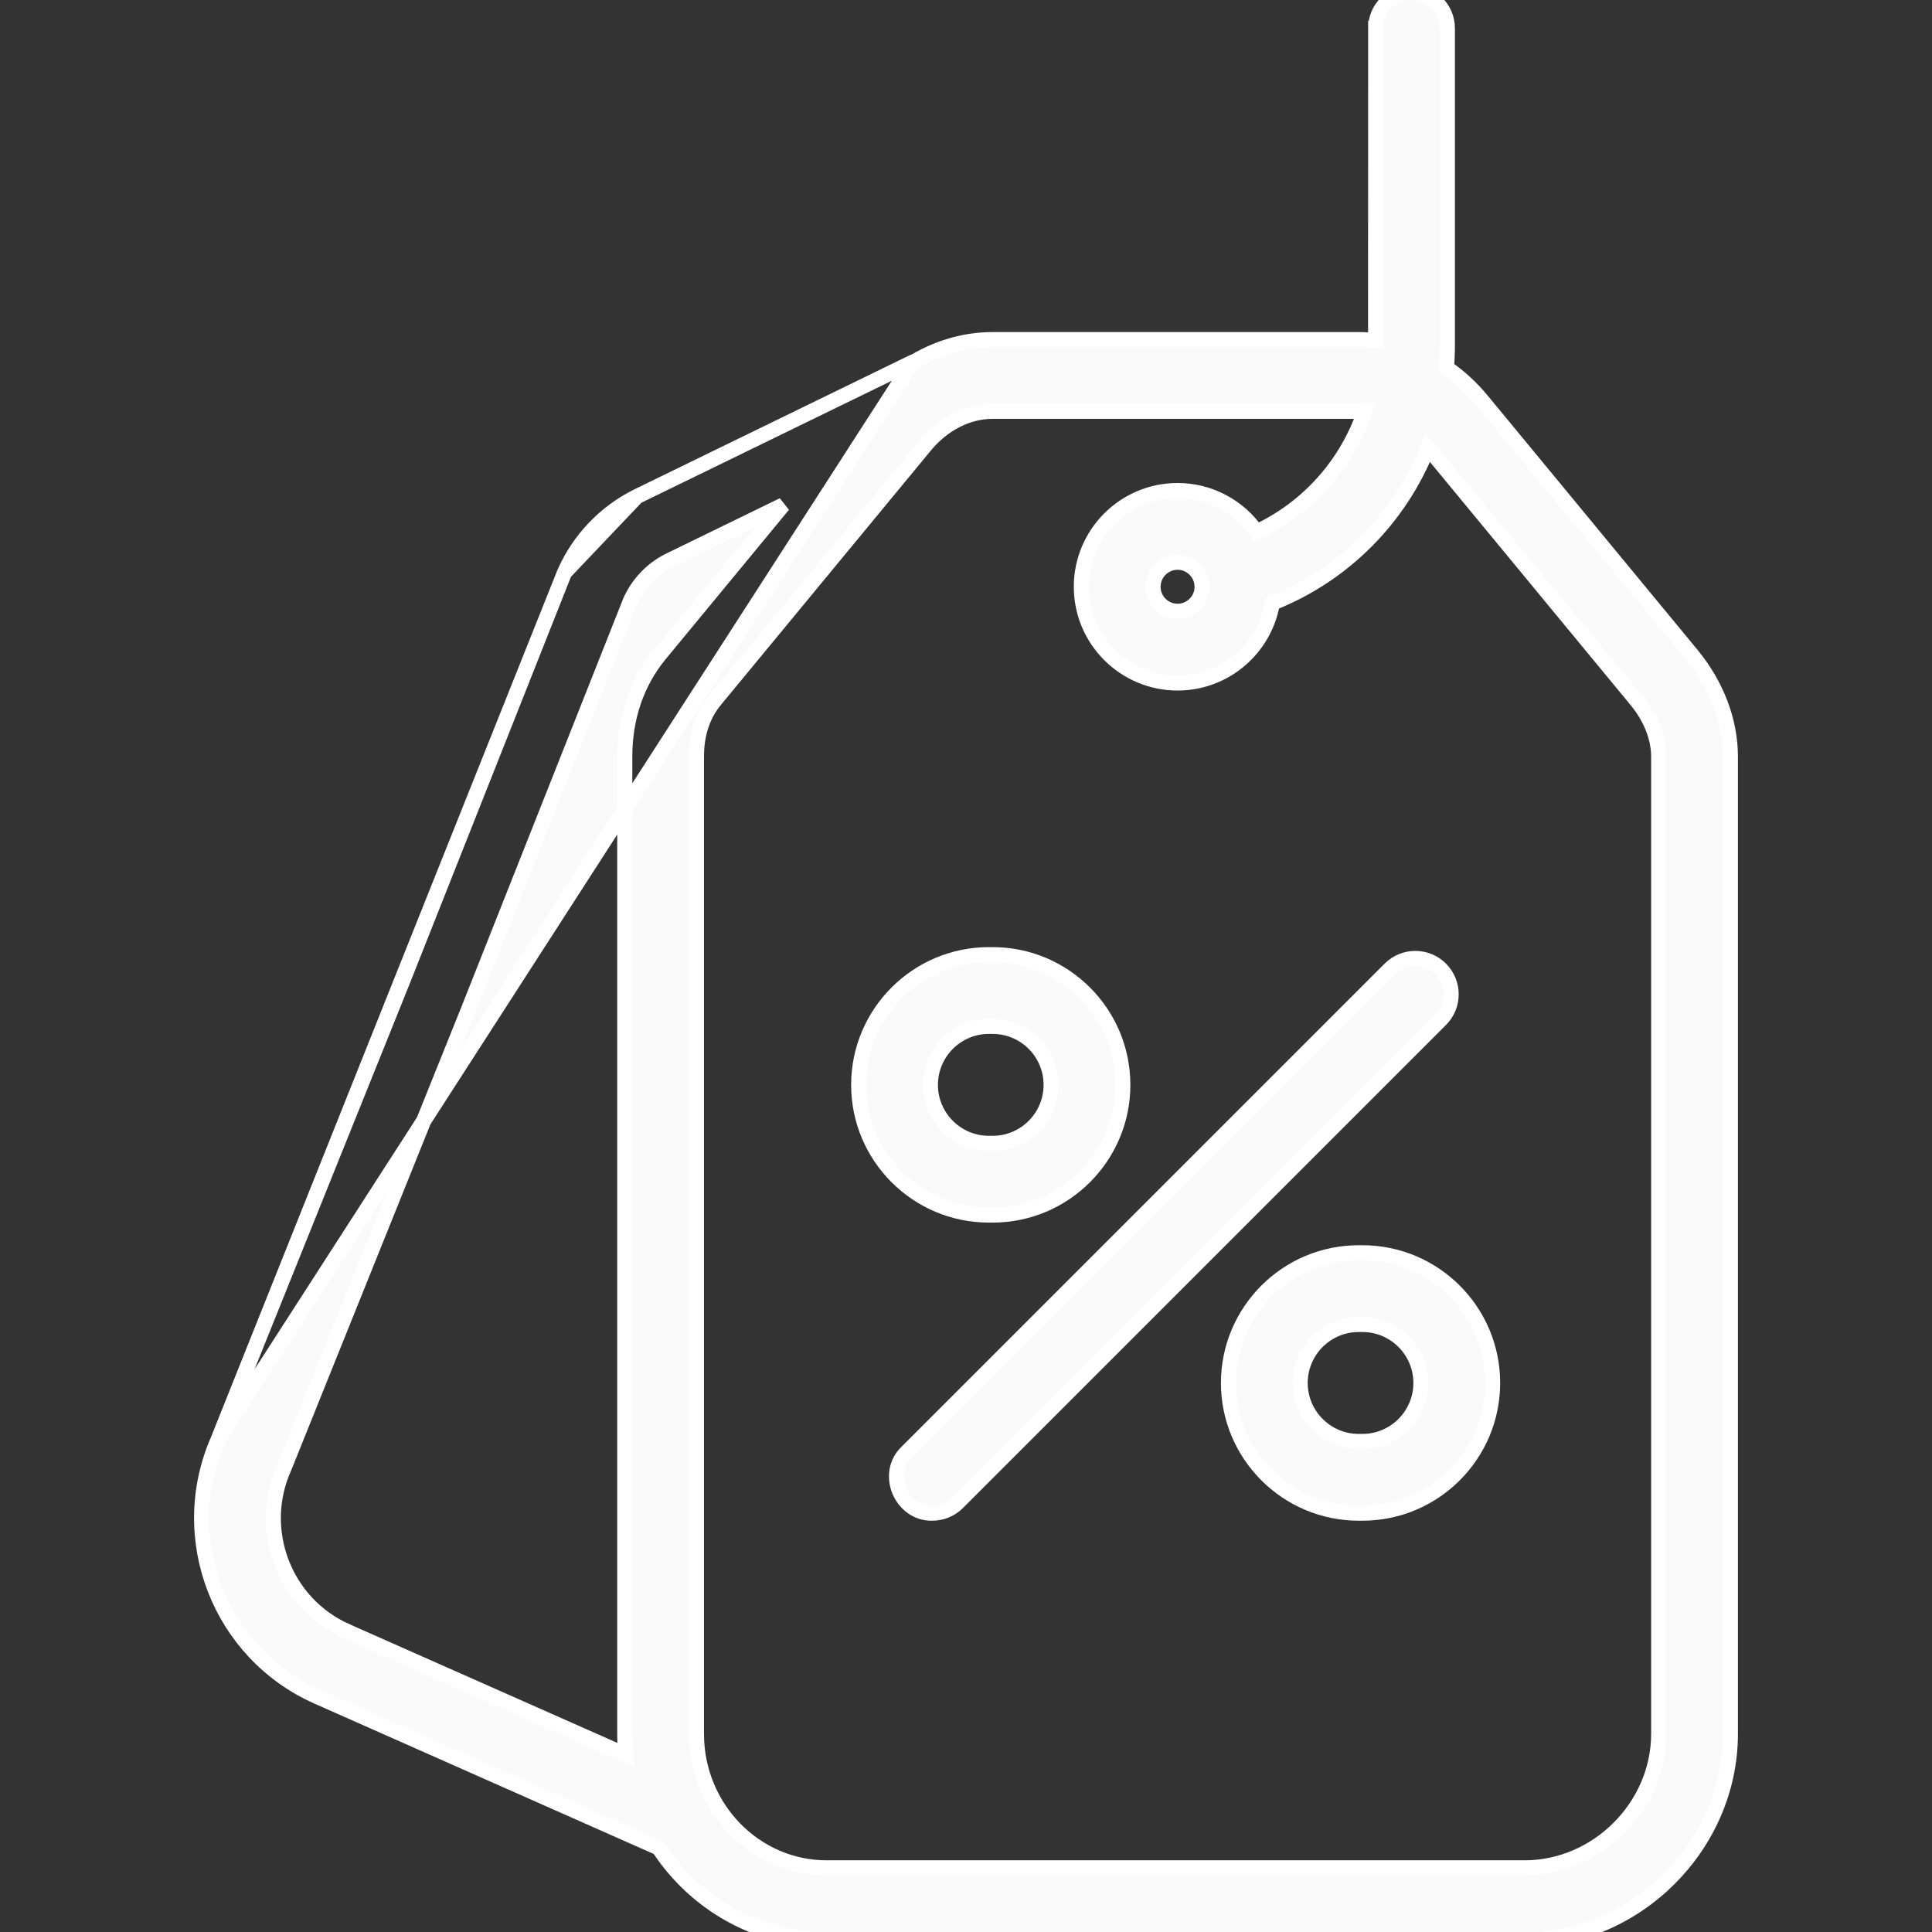
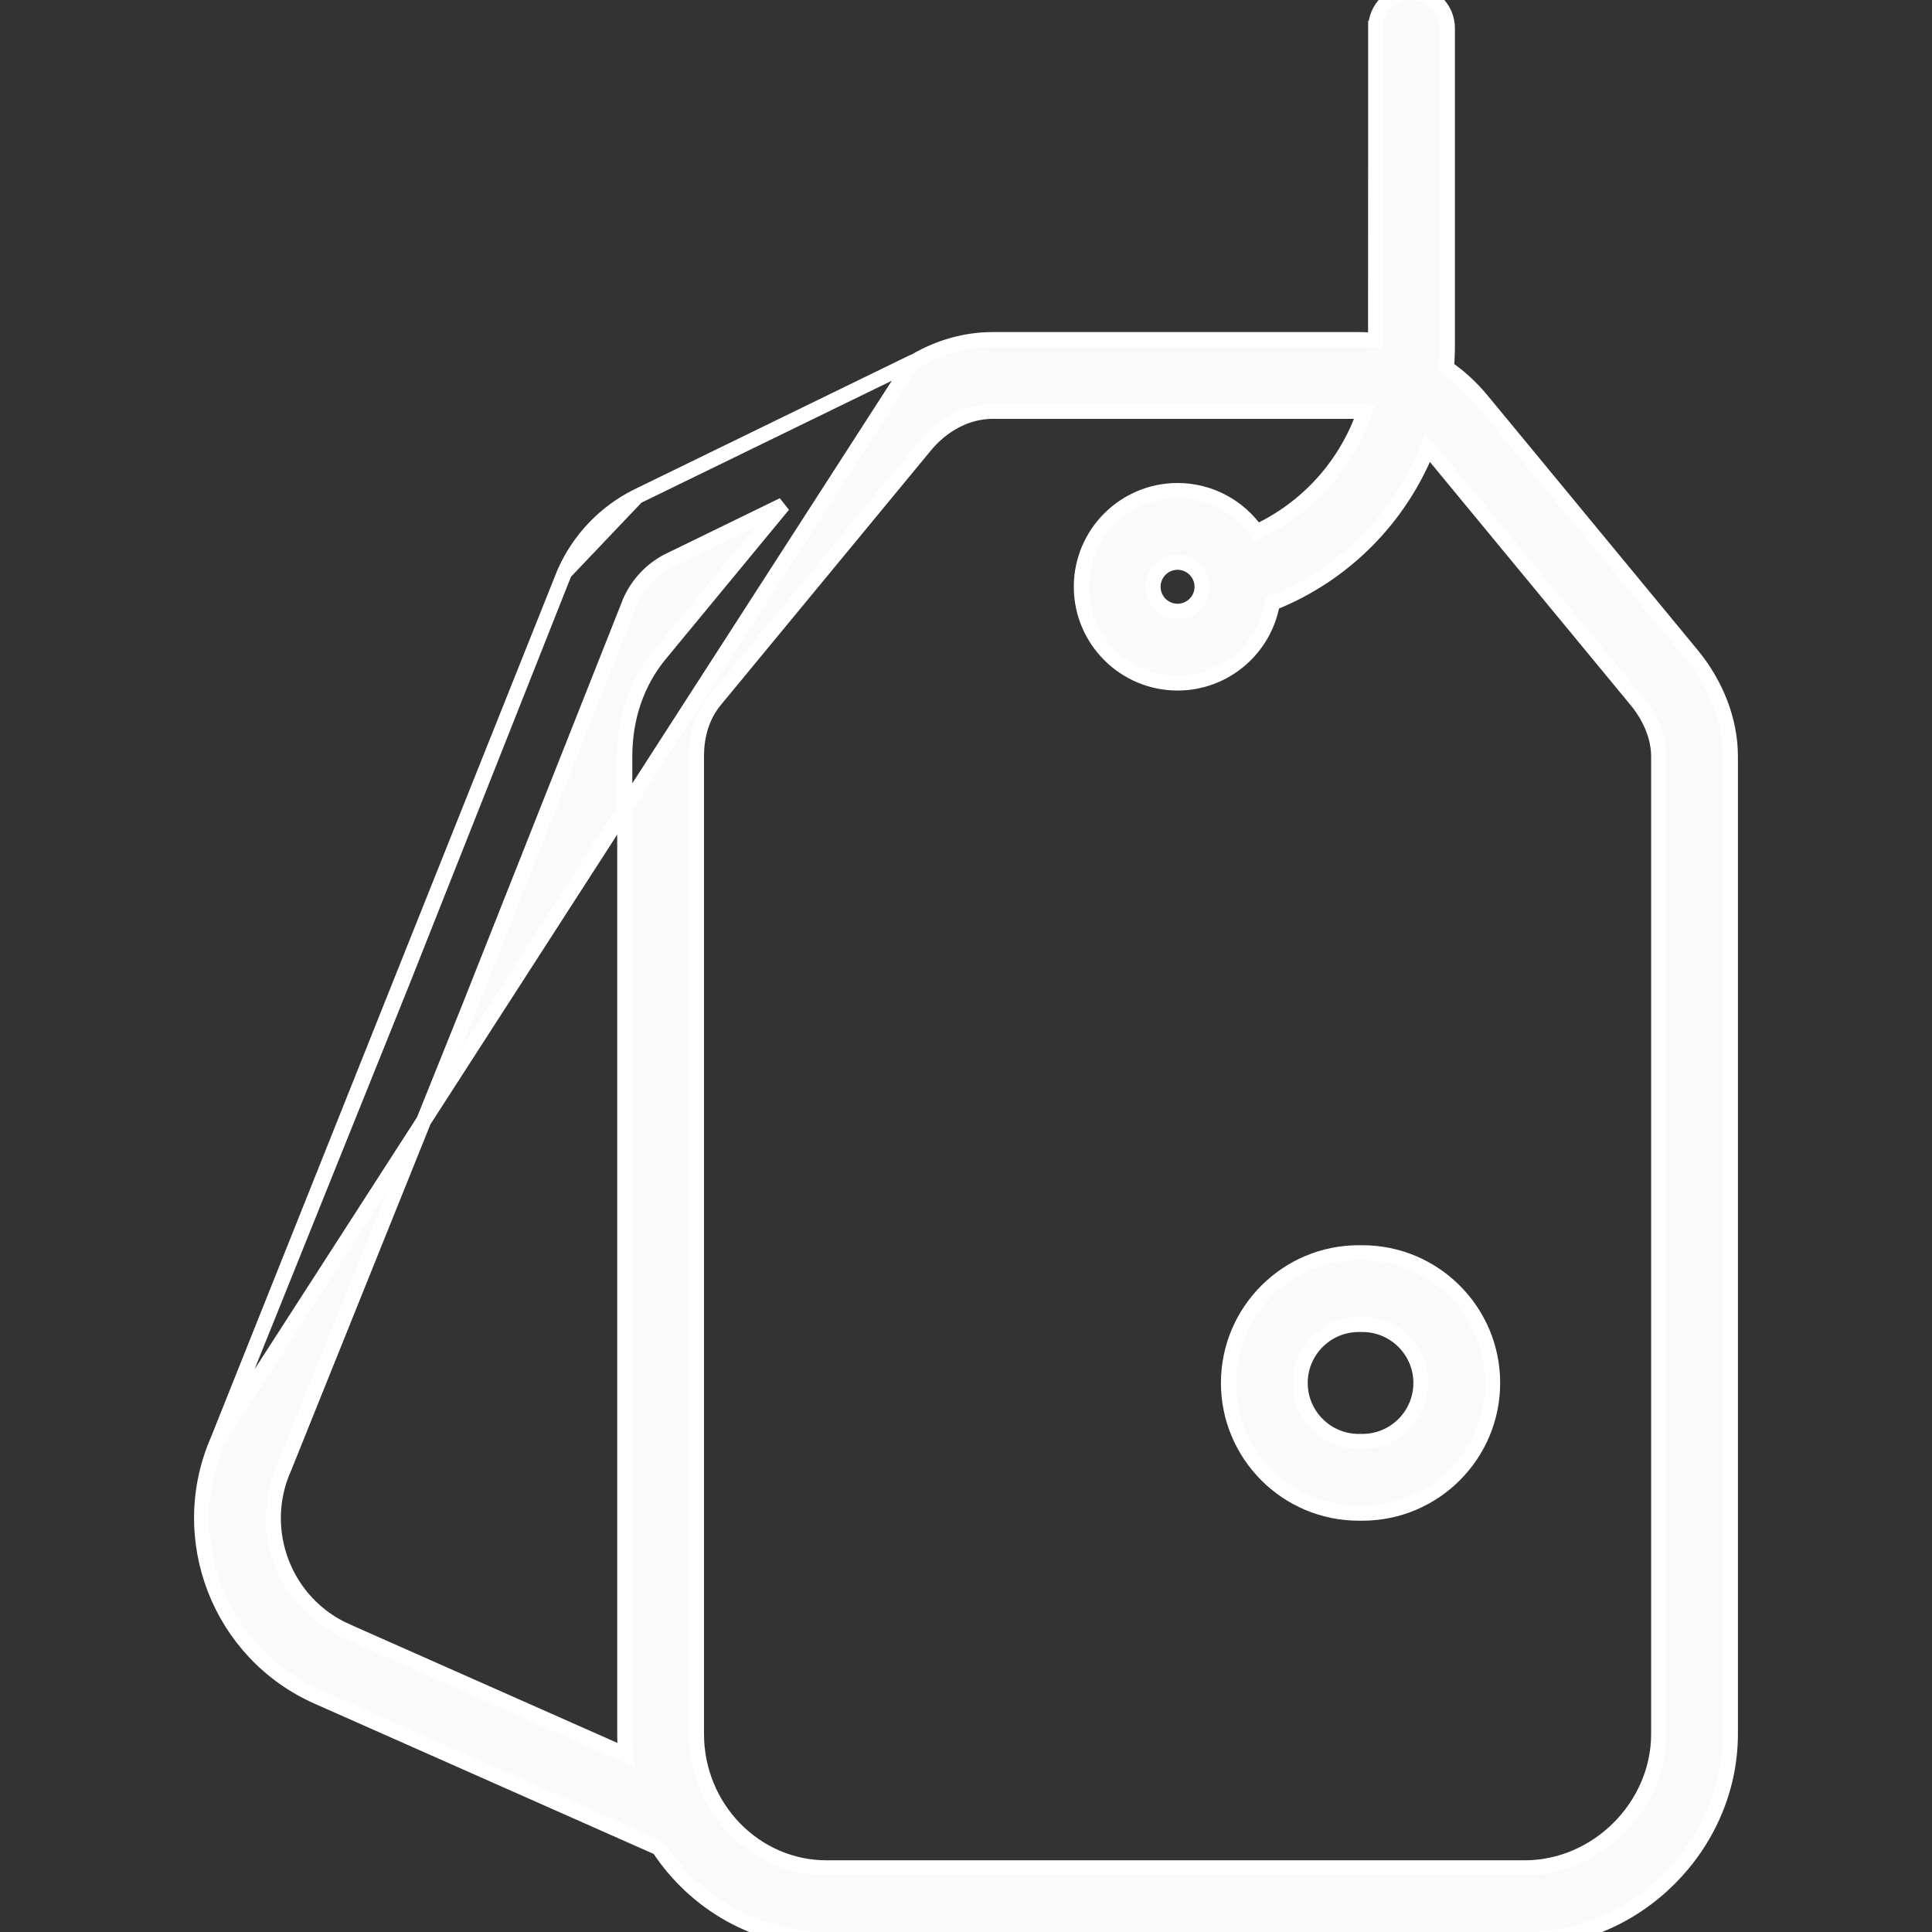
<svg xmlns="http://www.w3.org/2000/svg" width="64" height="64" viewBox="0 0 64 64" fill="none">
  <rect x="0" y="0" width="64" height="64" fill="#333333" stroke="none" />
  <g clip-path="url(#clip0_98_298)">
    <path d="M21.099 16.447L21.099 16.447L30.238 11.995L21.099 16.447ZM21.099 16.447L21.097 16.448M21.099 16.447L21.097 16.448M21.097 16.448C20.032 16.982 19.181 17.877 18.7 18.969L18.7 18.969M21.097 16.448L18.7 18.969M18.7 18.969C18.694 18.983 18.688 18.997 18.682 19.012C18.682 19.012 18.682 19.013 18.682 19.013L13.326 32.53L13.326 32.53L13.325 32.532L13.325 32.532L7.222 47.698M18.7 18.969L7.222 47.698M20.882 19.908L15.535 33.403L20.882 19.908ZM20.882 19.908C21.143 19.329 21.596 18.855 22.151 18.576C22.151 18.576 22.152 18.576 22.152 18.576L25.942 16.729L21.856 21.68C21.094 22.604 20.696 23.776 20.696 25.063V57.438C20.696 57.673 20.708 57.905 20.732 58.134L11.48 54.035L11.379 54.263L11.48 54.035C9.425 53.124 8.492 50.703 9.403 48.639L9.404 48.638C9.408 48.629 9.412 48.619 9.415 48.612L9.417 48.606L9.417 48.606L9.419 48.603L15.529 33.417L15.529 33.417L15.529 33.417C15.53 33.414 15.531 33.412 15.532 33.41C15.533 33.407 15.534 33.406 15.534 33.404L20.882 19.908ZM7.222 47.698C5.797 50.954 7.271 54.767 10.518 56.206L21.822 61.215C23.021 63.041 25.064 64.25 27.383 64.25H50.508C54.204 64.25 57.321 61.133 57.321 57.438V51.938C57.321 51.932 57.321 51.926 57.321 51.92V25.062C57.321 23.879 56.86 22.679 56.035 21.68L49.083 13.256C48.736 12.836 48.342 12.476 47.914 12.181C47.935 11.936 47.946 11.688 47.946 11.438V0.938C47.946 0.282 47.414 -0.25 46.758 -0.25C46.102 -0.25 45.571 0.282 45.571 0.938H45.589C45.571 0.938 45.571 0.938 45.571 0.938V0.938V0.94V0.945L45.571 0.968L45.571 1.057L45.571 1.393L45.571 2.593L45.57 6.238L45.569 9.891L45.569 11.102L45.569 11.283C45.383 11.261 45.196 11.25 45.008 11.25H32.883C31.99 11.25 31.117 11.499 30.337 11.953C30.305 11.965 30.272 11.979 30.238 11.995L7.222 47.698ZM54.946 52.4C54.946 52.4 54.946 52.4 54.946 52.4V57.438C54.946 59.84 52.911 61.875 50.508 61.875H27.383C25.012 61.875 23.071 59.891 23.071 57.438V25.062C23.071 24.307 23.283 23.683 23.688 23.192L23.688 23.192L30.641 14.768C31.247 14.033 32.068 13.625 32.883 13.625H45.008C45.075 13.625 45.141 13.628 45.207 13.633C44.614 15.376 43.331 16.829 41.625 17.62C41.049 16.793 40.091 16.25 39.008 16.25C37.25 16.25 35.821 17.68 35.821 19.438C35.821 21.195 37.25 22.625 39.008 22.625C40.582 22.625 41.892 21.479 42.149 19.978C44.542 19.029 46.38 17.139 47.298 14.825L54.204 23.192L54.397 23.033L54.204 23.192C54.689 23.78 54.946 24.446 54.946 25.063V51.938V52.4ZM39.008 20.25C38.56 20.25 38.196 19.885 38.196 19.438C38.196 18.99 38.56 18.625 39.008 18.625C39.456 18.625 39.821 18.99 39.821 19.438C39.821 19.885 39.456 20.25 39.008 20.25Z" fill="#FAFAFA" stroke="white" stroke-width="0.5" />
-     <path d="M29.797 49.391C29.968 49.799 30.365 50.142 30.888 50.125C31.19 50.124 31.493 50.008 31.724 49.777C31.724 49.777 31.724 49.777 31.724 49.777L47.724 33.777C48.187 33.313 48.187 32.562 47.724 32.098C47.26 31.634 46.508 31.634 46.044 32.098L30.047 48.095C29.66 48.459 29.625 48.982 29.797 49.391Z" fill="#FAFAFA" stroke="white" stroke-width="0.5" />
-     <path d="M32.883 40.25C35.261 40.25 37.195 38.316 37.195 35.938C37.195 33.559 35.261 31.625 32.883 31.625H32.758C30.38 31.625 28.445 33.559 28.445 35.938C28.445 38.316 30.38 40.25 32.758 40.25H32.883ZM30.82 35.938C30.82 34.869 31.69 34 32.758 34H32.883C33.951 34 34.82 34.869 34.82 35.938C34.82 37.006 33.951 37.875 32.883 37.875H32.758C31.69 37.875 30.82 37.006 30.82 35.938Z" fill="#FAFAFA" stroke="white" stroke-width="0.5" />
-     <path d="M45.008 50.125H45.133C47.511 50.125 49.445 48.191 49.445 45.812C49.445 43.434 47.511 41.5 45.133 41.5H45.008C42.63 41.5 40.695 43.434 40.695 45.812C40.695 48.191 42.63 50.125 45.008 50.125ZM45.008 43.875H45.133C46.201 43.875 47.07 44.744 47.07 45.812C47.07 46.881 46.201 47.75 45.133 47.75H45.008C43.94 47.75 43.07 46.881 43.07 45.812C43.07 44.744 43.94 43.875 45.008 43.875Z" fill="#FAFAFA" stroke="white" stroke-width="0.5" />
+     <path d="M45.008 50.125H45.133C47.511 50.125 49.445 48.191 49.445 45.812C49.445 43.434 47.511 41.5 45.133 41.5H45.008C42.63 41.5 40.695 43.434 40.695 45.812C40.695 48.191 42.63 50.125 45.008 50.125M45.008 43.875H45.133C46.201 43.875 47.07 44.744 47.07 45.812C47.07 46.881 46.201 47.75 45.133 47.75H45.008C43.94 47.75 43.07 46.881 43.07 45.812C43.07 44.744 43.94 43.875 45.008 43.875Z" fill="#FAFAFA" stroke="white" stroke-width="0.5" />
  </g>
  <defs>
    <clipPath id="clip0_98_298">
      <rect width="64" height="64" fill="white" />
    </clipPath>
  </defs>
</svg>